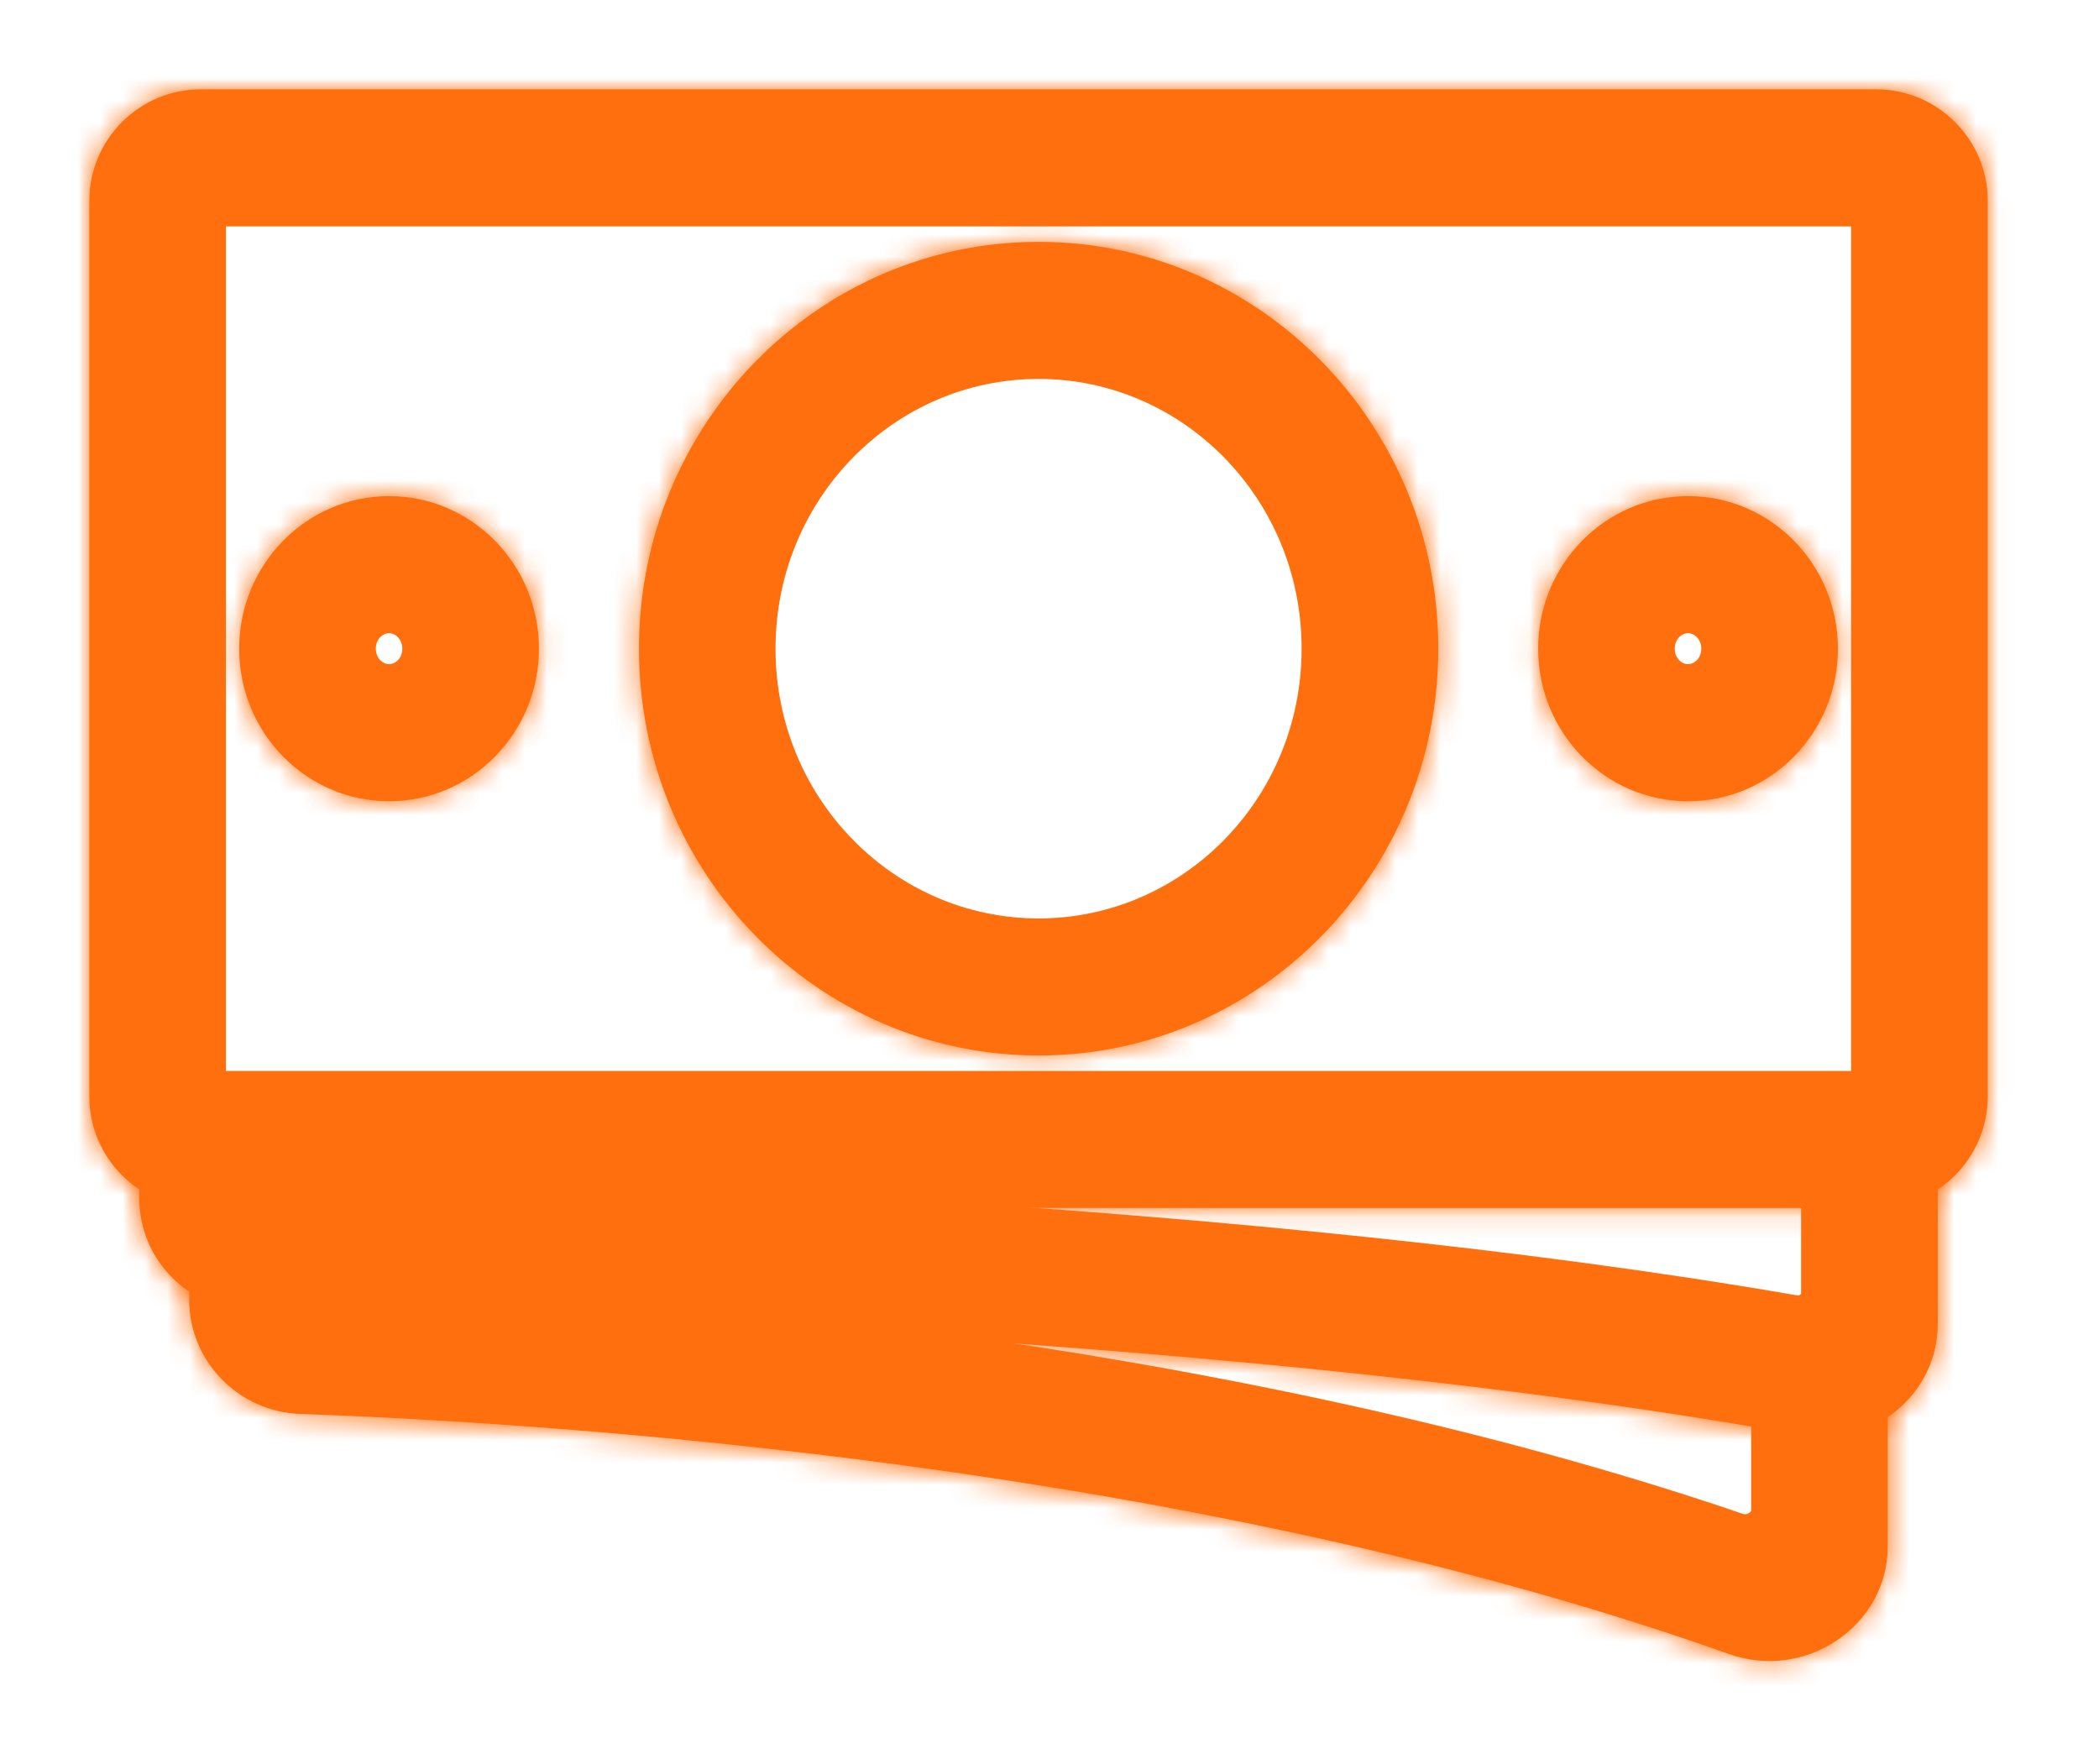
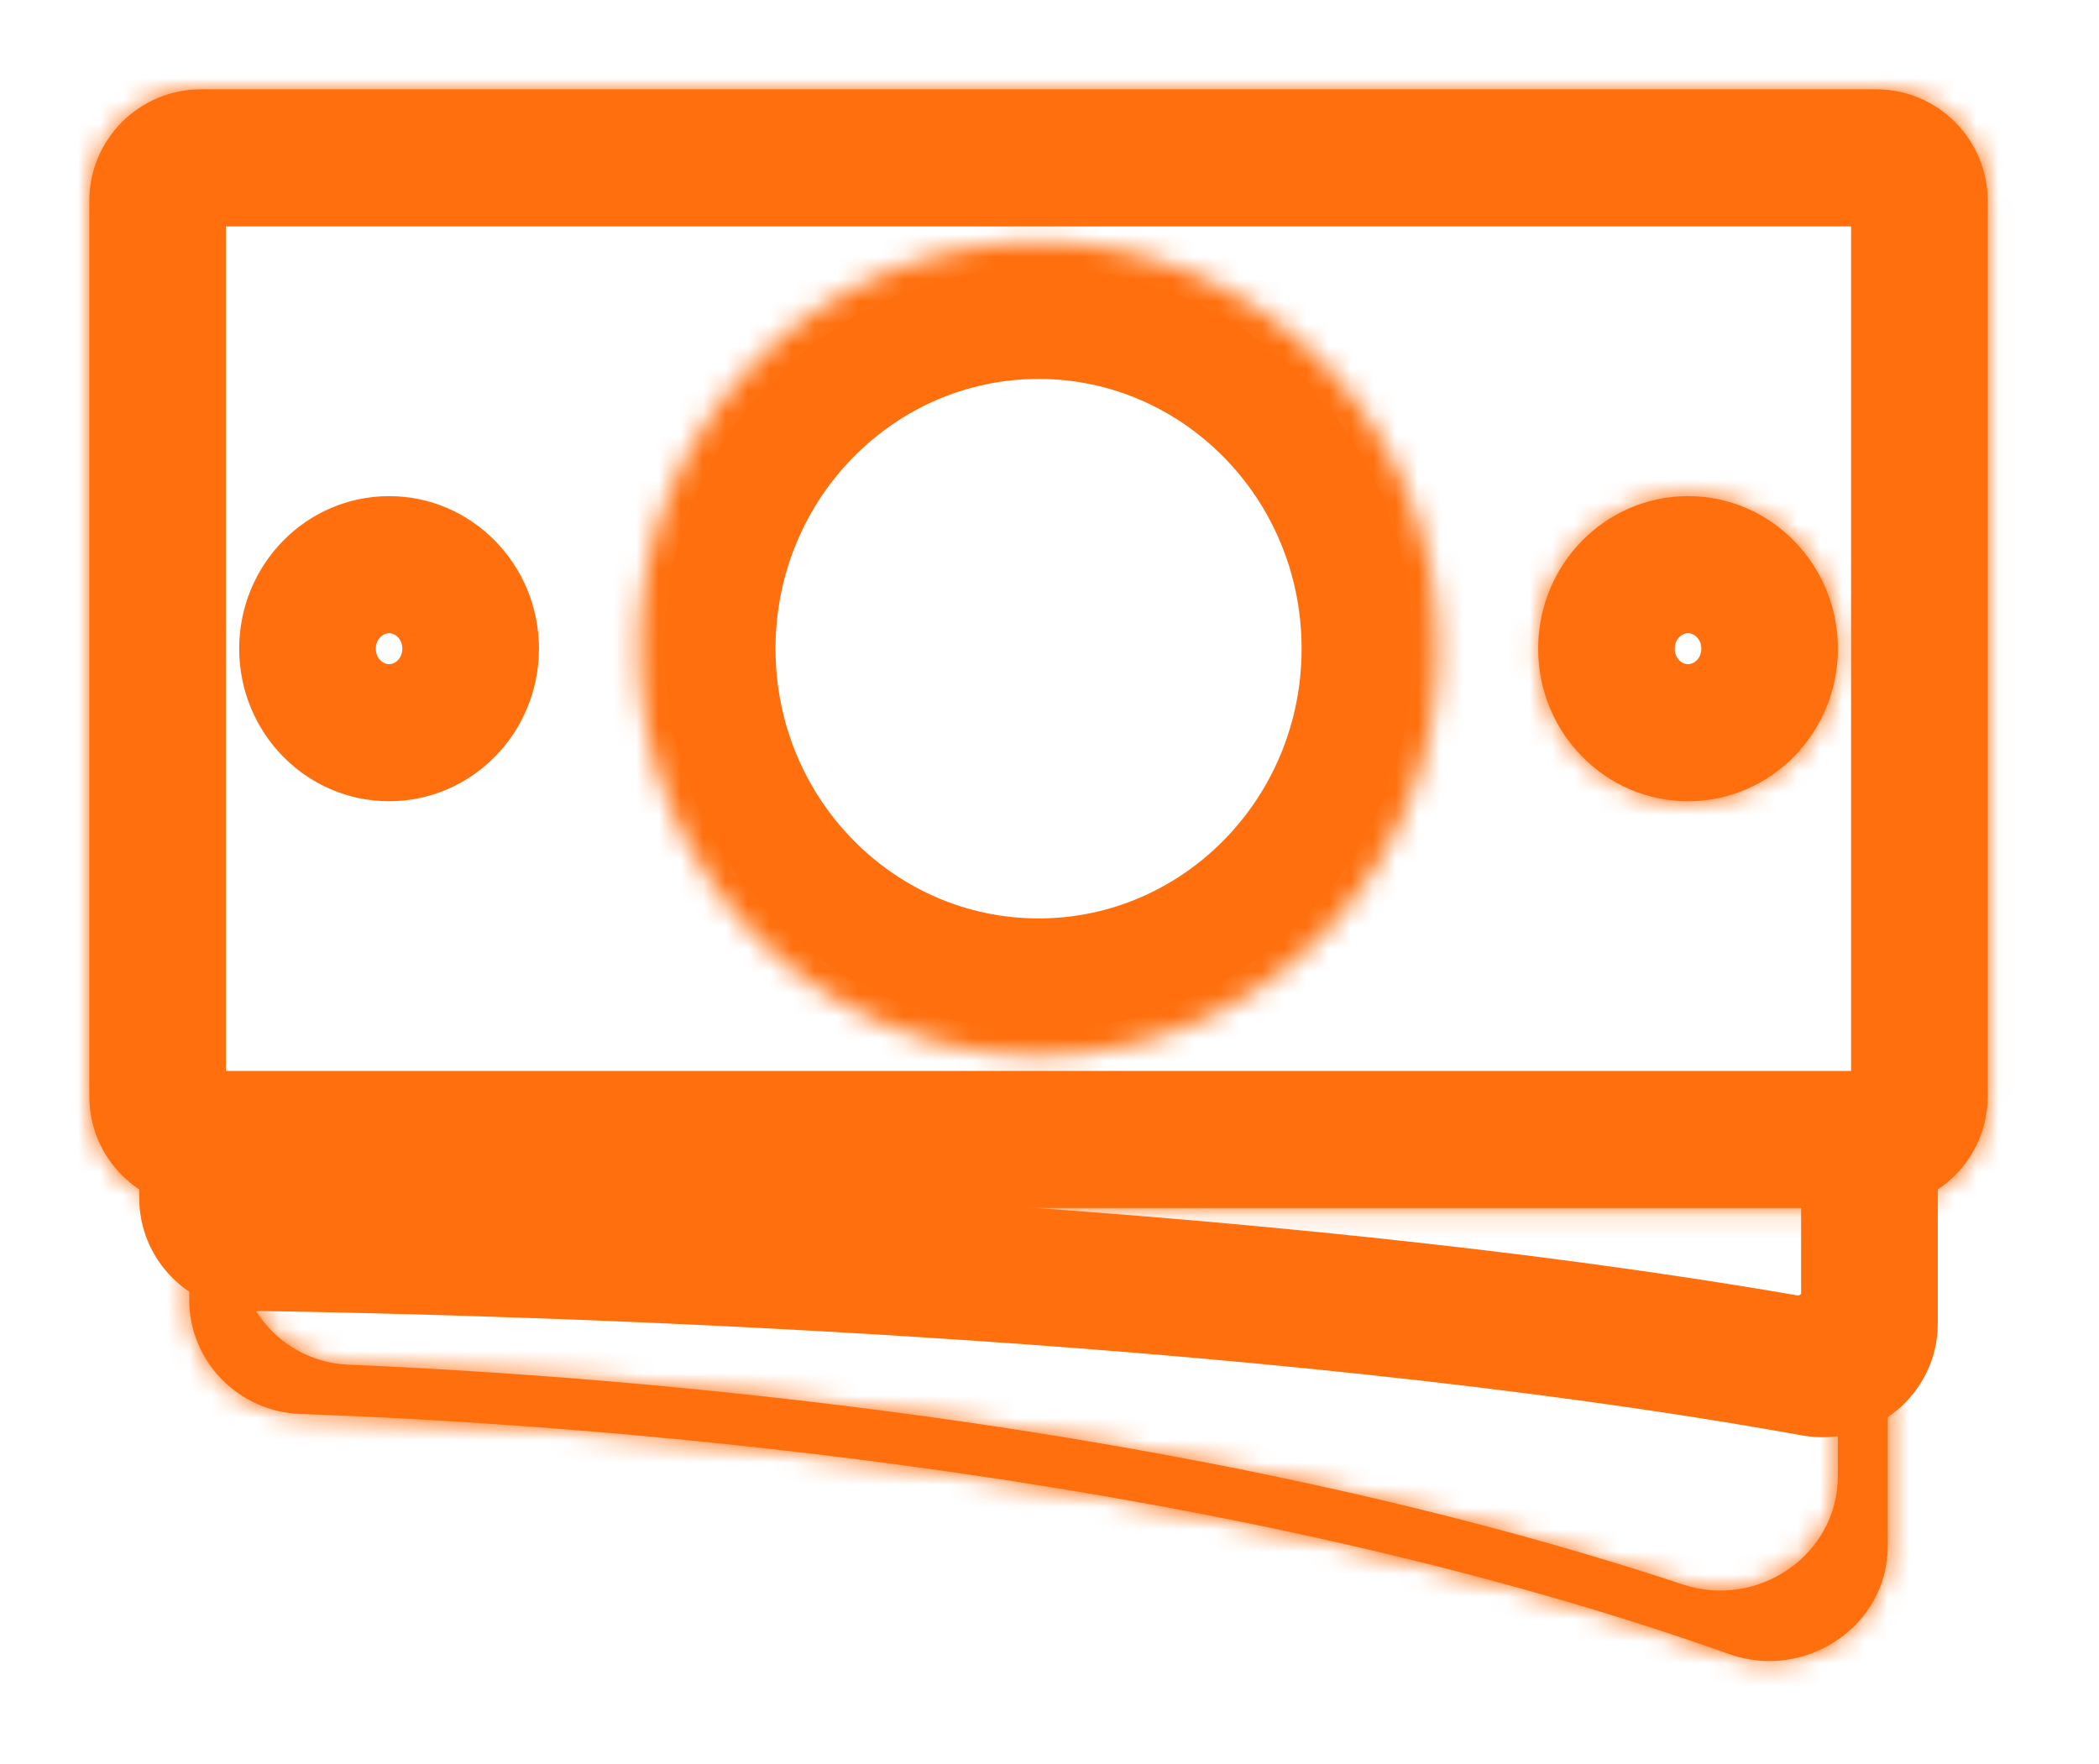
<svg xmlns="http://www.w3.org/2000/svg" width="94" height="79" viewBox="0 0 94 79" fill="none">
  <g filter="url(#filter0_d_967_487)">
-     <path d="M80.922 63.665C80.922 65.403 79.083 66.79 77.219 66.153C53.872 58.179 26.464 56.22 14.591 55.733C13.18 55.675 12.092 54.532 12.092 53.168V15.248C12.092 13.867 13.211 12.748 14.592 12.748H78.422C79.803 12.748 80.922 13.867 80.922 15.248V63.665Z" fill="white" stroke="#FF6F0D" stroke-width="5" />
    <mask id="path-2-inside-1_967_487" fill="white">
      <path d="M77.304 11.386C80.066 11.386 82.304 13.625 82.304 16.386V62.102C82.304 65.637 78.728 68.071 75.372 66.96C53.051 59.571 27.71 57.626 15.599 57.115C12.879 57 10.711 54.781 10.711 52.058V16.386C10.711 13.625 12.95 11.386 15.711 11.386H77.304ZM84.541 14.109C84.541 11.348 82.303 9.109 79.541 9.109H13.474C10.712 9.109 8.474 11.348 8.474 14.109V54.209C8.474 56.971 10.689 59.223 13.448 59.321C24.81 59.723 53.529 61.573 77.44 70.076C80.835 71.283 84.541 68.84 84.541 65.237V14.109Z" />
    </mask>
    <path d="M77.304 11.386C80.066 11.386 82.304 13.625 82.304 16.386V62.102C82.304 65.637 78.728 68.071 75.372 66.96C53.051 59.571 27.71 57.626 15.599 57.115C12.879 57 10.711 54.781 10.711 52.058V16.386C10.711 13.625 12.95 11.386 15.711 11.386H77.304ZM84.541 14.109C84.541 11.348 82.303 9.109 79.541 9.109H13.474C10.712 9.109 8.474 11.348 8.474 14.109V54.209C8.474 56.971 10.689 59.223 13.448 59.321C24.81 59.723 53.529 61.573 77.44 70.076C80.835 71.283 84.541 68.84 84.541 65.237V14.109Z" fill="#FF6F0D" />
    <path d="M75.372 66.96L73.801 71.707L75.372 66.96ZM77.304 16.386V62.102H87.304V16.386H77.304ZM76.943 62.213C53.949 54.602 28.047 52.636 15.81 52.119L15.388 62.11C27.372 62.617 52.153 64.541 73.801 71.707L76.943 62.213ZM15.711 52.058V16.386H5.711V52.058H15.711ZM15.711 16.386H77.304V6.386H15.711V16.386ZM79.541 4.109H13.474V14.109H79.541V4.109ZM3.474 14.109V54.209H13.474V14.109H3.474ZM13.271 64.318C24.544 64.717 52.616 66.555 75.765 74.787L79.116 65.365C54.442 56.59 25.076 54.73 13.625 54.324L13.271 64.318ZM89.541 65.237V14.109H79.541V65.237H89.541ZM75.765 74.787C82.178 77.068 89.541 72.543 89.541 65.237H79.541C79.541 65.256 79.539 65.26 79.541 65.253C79.542 65.248 79.544 65.244 79.544 65.244C79.543 65.246 79.525 65.277 79.47 65.314C79.415 65.351 79.35 65.376 79.288 65.384C79.236 65.392 79.182 65.388 79.116 65.365L75.765 74.787ZM3.474 54.209C3.474 59.716 7.873 64.127 13.271 64.318L13.625 54.324C13.595 54.323 13.575 54.317 13.559 54.31C13.54 54.301 13.52 54.288 13.504 54.271C13.488 54.255 13.48 54.24 13.477 54.234C13.476 54.23 13.474 54.225 13.474 54.209H3.474ZM13.474 4.109C7.951 4.109 3.474 8.586 3.474 14.109H13.474H13.474V4.109ZM79.541 14.109V14.109H89.541C89.541 8.586 85.064 4.109 79.541 4.109V14.109ZM15.711 16.386L15.711 16.386V6.386C10.188 6.386 5.711 10.864 5.711 16.386H15.711ZM15.81 52.119C15.784 52.118 15.77 52.113 15.76 52.108C15.747 52.103 15.735 52.094 15.724 52.083C15.719 52.078 15.716 52.074 15.714 52.07C15.713 52.069 15.712 52.067 15.711 52.067C15.711 52.066 15.711 52.066 15.711 52.066C15.711 52.066 15.711 52.066 15.711 52.066C15.711 52.066 15.711 52.066 15.711 52.066C15.711 52.066 15.711 52.066 15.711 52.066C15.711 52.067 15.711 52.067 15.711 52.067C15.712 52.069 15.711 52.066 15.711 52.058H5.711C5.711 57.514 10.045 61.884 15.388 62.11L15.81 52.119ZM77.304 62.102C77.304 62.12 77.302 62.123 77.304 62.117C77.304 62.115 77.305 62.113 77.306 62.11C77.306 62.109 77.307 62.109 77.307 62.108C77.307 62.107 77.307 62.107 77.307 62.107C77.307 62.107 77.307 62.107 77.307 62.108C77.306 62.109 77.305 62.11 77.305 62.111C77.302 62.114 77.299 62.119 77.294 62.124C77.284 62.135 77.268 62.15 77.246 62.165C77.199 62.198 77.144 62.219 77.093 62.227C77.05 62.234 77.004 62.233 76.943 62.213L73.801 71.707C80.187 73.82 87.304 69.259 87.304 62.102H77.304ZM87.304 16.386C87.304 10.864 82.827 6.386 77.304 6.386V16.386V16.386H87.304Z" fill="#FF6F0D" mask="url(#path-2-inside-1_967_487)" />
  </g>
  <g filter="url(#filter1_d_967_487)">
    <path d="M83.159 53.934C83.159 55.501 81.698 56.759 80.048 56.473C55.916 52.293 25.156 51.316 12.342 51.086C10.955 51.061 9.854 49.938 9.854 48.557V10.693C9.854 9.312 10.973 8.193 12.354 8.193H80.659C82.04 8.193 83.159 9.312 83.159 10.693V53.934Z" fill="white" stroke="#FF6F0D" stroke-width="5" />
    <mask id="path-5-inside-2_967_487" fill="white">
-       <path d="M79.541 6.832C82.303 6.832 84.541 9.071 84.541 11.832V52.597C84.541 55.752 81.659 58.12 78.547 57.6C55.413 53.735 26.603 52.73 13.421 52.469C10.68 52.415 8.474 50.186 8.474 47.445V11.832C8.474 9.071 10.712 6.832 13.474 6.832H79.541ZM86.779 9.555C86.779 6.793 84.54 4.555 81.779 4.555H11.236C8.475 4.555 6.236 6.793 6.236 9.555V49.655C6.236 52.416 8.461 54.661 11.222 54.703C23.478 54.892 55.881 55.809 80.689 60.28C83.83 60.846 86.779 58.469 86.779 55.278V9.555Z" />
-     </mask>
+       </mask>
    <path d="M79.541 6.832C82.303 6.832 84.541 9.071 84.541 11.832V52.597C84.541 55.752 81.659 58.12 78.547 57.6C55.413 53.735 26.603 52.73 13.421 52.469C10.68 52.415 8.474 50.186 8.474 47.445V11.832C8.474 9.071 10.712 6.832 13.474 6.832H79.541ZM86.779 9.555C86.779 6.793 84.54 4.555 81.779 4.555H11.236C8.475 4.555 6.236 6.793 6.236 9.555V49.655C6.236 52.416 8.461 54.661 11.222 54.703C23.478 54.892 55.881 55.809 80.689 60.28C83.83 60.846 86.779 58.469 86.779 55.278V9.555Z" fill="#FF6F0D" />
    <path d="M80.689 60.28L79.803 65.201L80.689 60.28ZM13.421 52.469L13.322 57.468L13.421 52.469ZM79.541 11.832V52.597H89.541V11.832H79.541ZM79.371 52.668C55.85 48.738 26.727 47.732 13.52 47.47L13.322 57.468C26.479 57.729 54.976 58.731 77.724 62.531L79.371 52.668ZM13.474 47.445V11.832H3.474V47.445H13.474ZM13.474 11.832H79.541V1.832H13.474V11.832ZM81.779 -0.445H11.236V9.555H81.779V-0.445ZM1.236 9.555V49.655H11.236V9.555H1.236ZM11.146 59.703C23.396 59.891 55.436 60.809 79.803 65.201L81.576 55.359C56.327 50.809 23.559 49.892 11.299 49.704L11.146 59.703ZM91.779 55.278V9.555H81.779V55.278H91.779ZM79.803 65.201C85.89 66.298 91.779 61.706 91.779 55.278H81.779C81.779 55.291 81.777 55.293 81.778 55.289C81.779 55.285 81.781 55.282 81.781 55.281C81.782 55.279 81.775 55.294 81.75 55.315C81.725 55.335 81.695 55.35 81.667 55.357C81.645 55.363 81.618 55.367 81.576 55.359L79.803 65.201ZM1.236 49.655C1.236 55.166 5.672 59.619 11.146 59.703L11.299 49.704C11.288 49.704 11.282 49.703 11.28 49.702C11.277 49.702 11.275 49.701 11.272 49.7C11.267 49.697 11.258 49.692 11.249 49.683C11.241 49.675 11.238 49.668 11.237 49.667C11.237 49.666 11.237 49.667 11.237 49.667C11.237 49.666 11.237 49.666 11.237 49.664C11.237 49.662 11.236 49.659 11.236 49.655H1.236ZM11.236 -0.445C5.713 -0.445 1.236 4.032 1.236 9.555H11.236H11.236V-0.445ZM81.779 9.555V9.555H91.779C91.779 4.032 87.302 -0.445 81.779 -0.445V9.555ZM13.474 11.832V11.832V1.832C7.951 1.832 3.474 6.309 3.474 11.832H13.474ZM13.52 47.47C13.51 47.47 13.505 47.469 13.503 47.469C13.501 47.468 13.499 47.468 13.498 47.467C13.493 47.465 13.486 47.461 13.479 47.454C13.472 47.447 13.471 47.443 13.472 47.445C13.473 47.446 13.473 47.448 13.474 47.45C13.474 47.453 13.474 47.451 13.474 47.445H3.474C3.474 52.937 7.887 57.361 13.322 57.468L13.52 47.47ZM79.541 52.597C79.541 52.609 79.54 52.612 79.541 52.608C79.542 52.605 79.543 52.602 79.543 52.601C79.544 52.599 79.538 52.612 79.517 52.63C79.496 52.648 79.471 52.66 79.449 52.666C79.432 52.671 79.409 52.675 79.371 52.668L77.724 62.531C83.785 63.544 89.541 58.941 89.541 52.597H79.541ZM89.541 11.832C89.541 6.309 85.064 1.832 79.541 1.832V11.832H79.541H89.541Z" fill="#FF6F0D" mask="url(#path-5-inside-2_967_487)" />
  </g>
  <g filter="url(#filter2_d_967_487)">
    <path d="M10.118 3.639H82.898C84.278 3.639 85.398 4.758 85.398 6.139V43.961C85.398 45.342 84.278 46.461 82.898 46.461H10.118C8.737 46.461 7.618 45.342 7.618 43.961V6.139C7.618 4.758 8.737 3.639 10.118 3.639Z" fill="white" stroke="#FF6F0D" stroke-width="5" />
    <mask id="path-8-inside-3_967_487" fill="white">
      <path d="M81.78 2.277C84.541 2.277 86.78 4.516 86.78 7.277V42.823C86.78 45.584 84.541 47.823 81.78 47.823H11.237C8.476 47.823 6.237 45.584 6.237 42.823V7.277C6.237 4.516 8.476 2.277 11.237 2.277H81.78ZM89.017 5C89.017 2.239 86.778 0 84.017 0H9C6.239 0 4 2.239 4 5V45.1C4 47.861 6.239 50.1 9 50.1H84.017C86.778 50.1 89.017 47.861 89.017 45.1V5Z" />
    </mask>
    <path d="M81.78 2.277C84.541 2.277 86.78 4.516 86.78 7.277V42.823C86.78 45.584 84.541 47.823 81.78 47.823H11.237C8.476 47.823 6.237 45.584 6.237 42.823V7.277C6.237 4.516 8.476 2.277 11.237 2.277H81.78ZM89.017 5C89.017 2.239 86.778 0 84.017 0H9C6.239 0 4 2.239 4 5V45.1C4 47.861 6.239 50.1 9 50.1H84.017C86.778 50.1 89.017 47.861 89.017 45.1V5Z" fill="#FF6F0D" />
    <path d="M81.78 7.277V42.823H91.78V7.277H81.78ZM81.78 42.823H11.237V52.823H81.78V42.823ZM11.237 42.823V7.277H1.237V42.823H11.237ZM11.237 7.277H81.78V-2.723H11.237V7.277ZM84.017 -5H9V5H84.017V-5ZM-1 5V45.1H9V5H-1ZM9 55.1H84.017V45.1H9V55.1ZM94.017 45.1V5H84.017V45.1H94.017ZM84.017 55.1C89.54 55.1 94.017 50.623 94.017 45.1H84.017H84.017V55.1ZM-1 45.1C-1 50.623 3.477 55.1 9 55.1V45.1V45.1H-1ZM9 -5C3.477 -5 -1 -0.523 -1 5H9H9V-5ZM84.017 5V5H94.017C94.017 -0.523 89.54 -5 84.017 -5V5ZM11.237 7.277V7.277V-2.723C5.714 -2.723 1.237 1.754 1.237 7.277H11.237ZM11.237 42.823H11.237H1.237C1.237 48.346 5.714 52.823 11.237 52.823V42.823ZM81.78 42.823V42.823V52.823C87.302 52.823 91.78 48.346 91.78 42.823H81.78ZM91.78 7.277C91.78 1.754 87.302 -2.723 81.78 -2.723V7.277H81.78H91.78Z" fill="#FF6F0D" mask="url(#path-8-inside-3_967_487)" />
  </g>
  <g filter="url(#filter3_d_967_487)">
    <path d="M60.79 25.05C60.79 33.144 54.355 39.63 46.511 39.63C38.666 39.63 32.231 33.144 32.231 25.05C32.231 16.956 38.666 10.47 46.511 10.47C54.355 10.47 60.79 16.956 60.79 25.05Z" fill="white" stroke="#FF6F0D" stroke-width="5" />
    <mask id="path-11-inside-4_967_487" fill="white">
      <path d="M46.514 9.109C55.15 9.109 62.175 16.26 62.175 25.05C62.175 33.84 55.15 40.991 46.514 40.991C37.878 40.991 30.852 33.84 30.852 25.05C30.852 16.26 37.878 9.109 46.514 9.109ZM46.514 6.832C36.629 6.832 28.615 14.989 28.615 25.05C28.615 35.111 36.629 43.268 46.514 43.268C56.398 43.268 64.412 35.111 64.412 25.05C64.412 14.989 56.398 6.832 46.514 6.832Z" />
    </mask>
-     <path d="M46.514 9.109C55.15 9.109 62.175 16.26 62.175 25.05C62.175 33.84 55.15 40.991 46.514 40.991C37.878 40.991 30.852 33.84 30.852 25.05C30.852 16.26 37.878 9.109 46.514 9.109ZM46.514 6.832C36.629 6.832 28.615 14.989 28.615 25.05C28.615 35.111 36.629 43.268 46.514 43.268C56.398 43.268 64.412 35.111 64.412 25.05C64.412 14.989 56.398 6.832 46.514 6.832Z" fill="#FF6F0D" />
    <path d="M46.514 14.109C52.305 14.109 57.175 18.937 57.175 25.05H67.174C67.174 13.582 57.994 4.109 46.514 4.109V14.109ZM57.175 25.05C57.175 31.163 52.305 35.991 46.514 35.991V45.991C57.994 45.991 67.174 36.518 67.174 25.05H57.175ZM46.514 35.991C40.722 35.991 35.852 31.163 35.852 25.05H25.852C25.852 36.518 35.033 45.991 46.514 45.991V35.991ZM35.852 25.05C35.852 18.937 40.722 14.109 46.514 14.109V4.109C35.033 4.109 25.852 13.582 25.852 25.05H35.852ZM46.514 1.832C33.785 1.832 23.615 12.311 23.615 25.05H33.615C33.615 17.666 39.474 11.832 46.514 11.832V1.832ZM23.615 25.05C23.615 37.788 33.785 48.268 46.514 48.268V38.268C39.474 38.268 33.615 32.433 33.615 25.05H23.615ZM46.514 48.268C59.242 48.268 69.412 37.788 69.412 25.05H59.412C59.412 32.433 53.553 38.268 46.514 38.268V48.268ZM69.412 25.05C69.412 12.311 59.242 1.832 46.514 1.832V11.832C53.553 11.832 59.412 17.666 59.412 25.05H69.412Z" fill="#FF6F0D" mask="url(#path-11-inside-4_967_487)" />
  </g>
  <g filter="url(#filter4_d_967_487)">
    <path d="M78.689 25.05C78.689 26.856 77.262 28.243 75.596 28.243C73.929 28.243 72.502 26.856 72.502 25.05C72.502 23.245 73.929 21.857 75.596 21.857C77.262 21.857 78.689 23.245 78.689 25.05Z" fill="white" stroke="#FF6F0D" stroke-width="5" />
    <mask id="path-14-inside-5_967_487" fill="white">
      <path d="M75.596 20.495C78.063 20.495 80.07 22.538 80.07 25.05C80.07 27.562 78.063 29.605 75.596 29.605C73.128 29.605 71.121 27.562 71.121 25.05C71.121 22.538 73.128 20.495 75.596 20.495ZM75.596 18.218C71.888 18.218 68.884 21.277 68.884 25.05C68.884 28.823 71.888 31.882 75.596 31.882C79.303 31.882 82.308 28.823 82.308 25.05C82.308 21.277 79.303 18.218 75.596 18.218Z" />
    </mask>
    <path d="M75.596 20.495C78.063 20.495 80.07 22.538 80.07 25.05C80.07 27.562 78.063 29.605 75.596 29.605C73.128 29.605 71.121 27.562 71.121 25.05C71.121 22.538 73.128 20.495 75.596 20.495ZM75.596 18.218C71.888 18.218 68.884 21.277 68.884 25.05C68.884 28.823 71.888 31.882 75.596 31.882C79.303 31.882 82.308 28.823 82.308 25.05C82.308 21.277 79.303 18.218 75.596 18.218Z" fill="#FF6F0D" />
    <path d="M75.596 25.495C75.417 25.495 75.27 25.415 75.192 25.335C75.114 25.256 75.07 25.148 75.07 25.05H85.07C85.07 19.861 80.908 15.495 75.596 15.495V25.495ZM75.07 25.05C75.07 24.952 75.114 24.844 75.192 24.765C75.27 24.685 75.417 24.605 75.596 24.605V34.605C80.908 34.605 85.07 30.239 85.07 25.05H75.07ZM75.596 24.605C75.774 24.605 75.921 24.685 76 24.765C76.077 24.844 76.121 24.952 76.121 25.05H66.121C66.121 30.239 70.283 34.605 75.596 34.605V24.605ZM76.121 25.05C76.121 25.148 76.077 25.256 76 25.335C75.921 25.415 75.774 25.495 75.596 25.495V15.495C70.283 15.495 66.121 19.861 66.121 25.05H76.121ZM75.596 13.218C69.044 13.218 63.884 18.599 63.884 25.05H73.884C73.884 23.954 74.733 23.218 75.596 23.218V13.218ZM63.884 25.05C63.884 31.501 69.044 36.882 75.596 36.882V26.882C74.733 26.882 73.884 26.146 73.884 25.05H63.884ZM75.596 36.882C82.147 36.882 87.308 31.501 87.308 25.05H77.308C77.308 26.146 76.458 26.882 75.596 26.882V36.882ZM87.308 25.05C87.308 18.599 82.147 13.218 75.596 13.218V23.218C76.458 23.218 77.308 23.954 77.308 25.05H87.308Z" fill="#FF6F0D" mask="url(#path-14-inside-5_967_487)" />
  </g>
  <g filter="url(#filter5_d_967_487)">
    <path d="M20.517 25.05C20.517 26.856 19.091 28.243 17.424 28.243C15.758 28.243 14.331 26.856 14.331 25.05C14.331 23.245 15.758 21.857 17.424 21.857C19.091 21.857 20.517 23.245 20.517 25.05Z" fill="white" stroke="#FF6F0D" stroke-width="5" />
    <mask id="path-17-inside-6_967_487" fill="white">
-       <path d="M17.424 20.495C19.892 20.495 21.898 22.538 21.898 25.05C21.898 27.562 19.892 29.605 17.424 29.605C14.956 29.605 12.949 27.562 12.949 25.05C12.949 22.538 14.956 20.495 17.424 20.495ZM17.424 18.218C13.717 18.218 10.712 21.277 10.712 25.05C10.712 28.823 13.717 31.882 17.424 31.882C21.131 31.882 24.136 28.823 24.136 25.05C24.136 21.277 21.131 18.218 17.424 18.218Z" />
-     </mask>
+       </mask>
    <path d="M17.424 20.495C19.892 20.495 21.898 22.538 21.898 25.05C21.898 27.562 19.892 29.605 17.424 29.605C14.956 29.605 12.949 27.562 12.949 25.05C12.949 22.538 14.956 20.495 17.424 20.495ZM17.424 18.218C13.717 18.218 10.712 21.277 10.712 25.05C10.712 28.823 13.717 31.882 17.424 31.882C21.131 31.882 24.136 28.823 24.136 25.05C24.136 21.277 21.131 18.218 17.424 18.218Z" fill="#FF6F0D" />
-     <path d="M17.424 25.495C17.245 25.495 17.099 25.415 17.02 25.335C16.942 25.256 16.898 25.148 16.898 25.05H26.898C26.898 19.861 22.736 15.495 17.424 15.495V25.495ZM16.898 25.05C16.898 24.952 16.942 24.844 17.02 24.765C17.099 24.685 17.245 24.605 17.424 24.605V34.605C22.736 34.605 26.898 30.239 26.898 25.05H16.898ZM17.424 24.605C17.602 24.605 17.749 24.685 17.828 24.765C17.905 24.844 17.949 24.952 17.949 25.05H7.949C7.949 30.239 12.111 34.605 17.424 34.605V24.605ZM17.949 25.05C17.949 25.148 17.905 25.256 17.828 25.335C17.749 25.415 17.602 25.495 17.424 25.495V15.495C12.111 15.495 7.949 19.861 7.949 25.05H17.949ZM17.424 13.218C10.872 13.218 5.712 18.599 5.712 25.05H15.712C15.712 23.954 16.561 23.218 17.424 23.218V13.218ZM5.712 25.05C5.712 31.501 10.872 36.882 17.424 36.882V26.882C16.561 26.882 15.712 26.146 15.712 25.05H5.712ZM17.424 36.882C23.976 36.882 29.136 31.501 29.136 25.05H19.136C19.136 26.146 18.286 26.882 17.424 26.882V36.882ZM29.136 25.05C29.136 18.599 23.976 13.218 17.424 13.218V23.218C18.286 23.218 19.136 23.954 19.136 25.05H29.136Z" fill="#FF6F0D" mask="url(#path-17-inside-6_967_487)" />
  </g>
  <defs>
    <filter id="filter0_d_967_487" x="4.474" y="9.109" width="84.068" height="69.279" filterUnits="userSpaceOnUse" color-interpolation-filters="sRGB">
      <feFlood flood-opacity="0" result="BackgroundImageFix" />
      <feColorMatrix in="SourceAlpha" type="matrix" values="0 0 0 0 0 0 0 0 0 0 0 0 0 0 0 0 0 0 127 0" result="hardAlpha" />
      <feOffset dy="4" />
      <feGaussianBlur stdDeviation="2" />
      <feComposite in2="hardAlpha" operator="out" />
      <feColorMatrix type="matrix" values="0 0 0 0 0 0 0 0 0 0 0 0 0 0 0 0 0 0 0.25 0" />
      <feBlend mode="normal" in2="BackgroundImageFix" result="effect1_dropShadow_967_487" />
      <feBlend mode="normal" in="SourceGraphic" in2="effect1_dropShadow_967_487" result="shape" />
    </filter>
    <filter id="filter1_d_967_487" x="2.236" y="4.555" width="88.542" height="63.809" filterUnits="userSpaceOnUse" color-interpolation-filters="sRGB">
      <feFlood flood-opacity="0" result="BackgroundImageFix" />
      <feColorMatrix in="SourceAlpha" type="matrix" values="0 0 0 0 0 0 0 0 0 0 0 0 0 0 0 0 0 0 127 0" result="hardAlpha" />
      <feOffset dy="4" />
      <feGaussianBlur stdDeviation="2" />
      <feComposite in2="hardAlpha" operator="out" />
      <feColorMatrix type="matrix" values="0 0 0 0 0 0 0 0 0 0 0 0 0 0 0 0 0 0 0.25 0" />
      <feBlend mode="normal" in2="BackgroundImageFix" result="effect1_dropShadow_967_487" />
      <feBlend mode="normal" in="SourceGraphic" in2="effect1_dropShadow_967_487" result="shape" />
    </filter>
    <filter id="filter2_d_967_487" x="0" y="0" width="93.017" height="58.1" filterUnits="userSpaceOnUse" color-interpolation-filters="sRGB">
      <feFlood flood-opacity="0" result="BackgroundImageFix" />
      <feColorMatrix in="SourceAlpha" type="matrix" values="0 0 0 0 0 0 0 0 0 0 0 0 0 0 0 0 0 0 127 0" result="hardAlpha" />
      <feOffset dy="4" />
      <feGaussianBlur stdDeviation="2" />
      <feComposite in2="hardAlpha" operator="out" />
      <feColorMatrix type="matrix" values="0 0 0 0 0 0 0 0 0 0 0 0 0 0 0 0 0 0 0.25 0" />
      <feBlend mode="normal" in2="BackgroundImageFix" result="effect1_dropShadow_967_487" />
      <feBlend mode="normal" in="SourceGraphic" in2="effect1_dropShadow_967_487" result="shape" />
    </filter>
    <filter id="filter3_d_967_487" x="24.615" y="6.832" width="43.797" height="44.436" filterUnits="userSpaceOnUse" color-interpolation-filters="sRGB">
      <feFlood flood-opacity="0" result="BackgroundImageFix" />
      <feColorMatrix in="SourceAlpha" type="matrix" values="0 0 0 0 0 0 0 0 0 0 0 0 0 0 0 0 0 0 127 0" result="hardAlpha" />
      <feOffset dy="4" />
      <feGaussianBlur stdDeviation="2" />
      <feComposite in2="hardAlpha" operator="out" />
      <feColorMatrix type="matrix" values="0 0 0 0 0 0 0 0 0 0 0 0 0 0 0 0 0 0 0.25 0" />
      <feBlend mode="normal" in2="BackgroundImageFix" result="effect1_dropShadow_967_487" />
      <feBlend mode="normal" in="SourceGraphic" in2="effect1_dropShadow_967_487" result="shape" />
    </filter>
    <filter id="filter4_d_967_487" x="64.884" y="18.218" width="21.424" height="21.664" filterUnits="userSpaceOnUse" color-interpolation-filters="sRGB">
      <feFlood flood-opacity="0" result="BackgroundImageFix" />
      <feColorMatrix in="SourceAlpha" type="matrix" values="0 0 0 0 0 0 0 0 0 0 0 0 0 0 0 0 0 0 127 0" result="hardAlpha" />
      <feOffset dy="4" />
      <feGaussianBlur stdDeviation="2" />
      <feComposite in2="hardAlpha" operator="out" />
      <feColorMatrix type="matrix" values="0 0 0 0 0 0 0 0 0 0 0 0 0 0 0 0 0 0 0.25 0" />
      <feBlend mode="normal" in2="BackgroundImageFix" result="effect1_dropShadow_967_487" />
      <feBlend mode="normal" in="SourceGraphic" in2="effect1_dropShadow_967_487" result="shape" />
    </filter>
    <filter id="filter5_d_967_487" x="6.712" y="18.218" width="21.424" height="21.664" filterUnits="userSpaceOnUse" color-interpolation-filters="sRGB">
      <feFlood flood-opacity="0" result="BackgroundImageFix" />
      <feColorMatrix in="SourceAlpha" type="matrix" values="0 0 0 0 0 0 0 0 0 0 0 0 0 0 0 0 0 0 127 0" result="hardAlpha" />
      <feOffset dy="4" />
      <feGaussianBlur stdDeviation="2" />
      <feComposite in2="hardAlpha" operator="out" />
      <feColorMatrix type="matrix" values="0 0 0 0 0 0 0 0 0 0 0 0 0 0 0 0 0 0 0.25 0" />
      <feBlend mode="normal" in2="BackgroundImageFix" result="effect1_dropShadow_967_487" />
      <feBlend mode="normal" in="SourceGraphic" in2="effect1_dropShadow_967_487" result="shape" />
    </filter>
  </defs>
</svg>